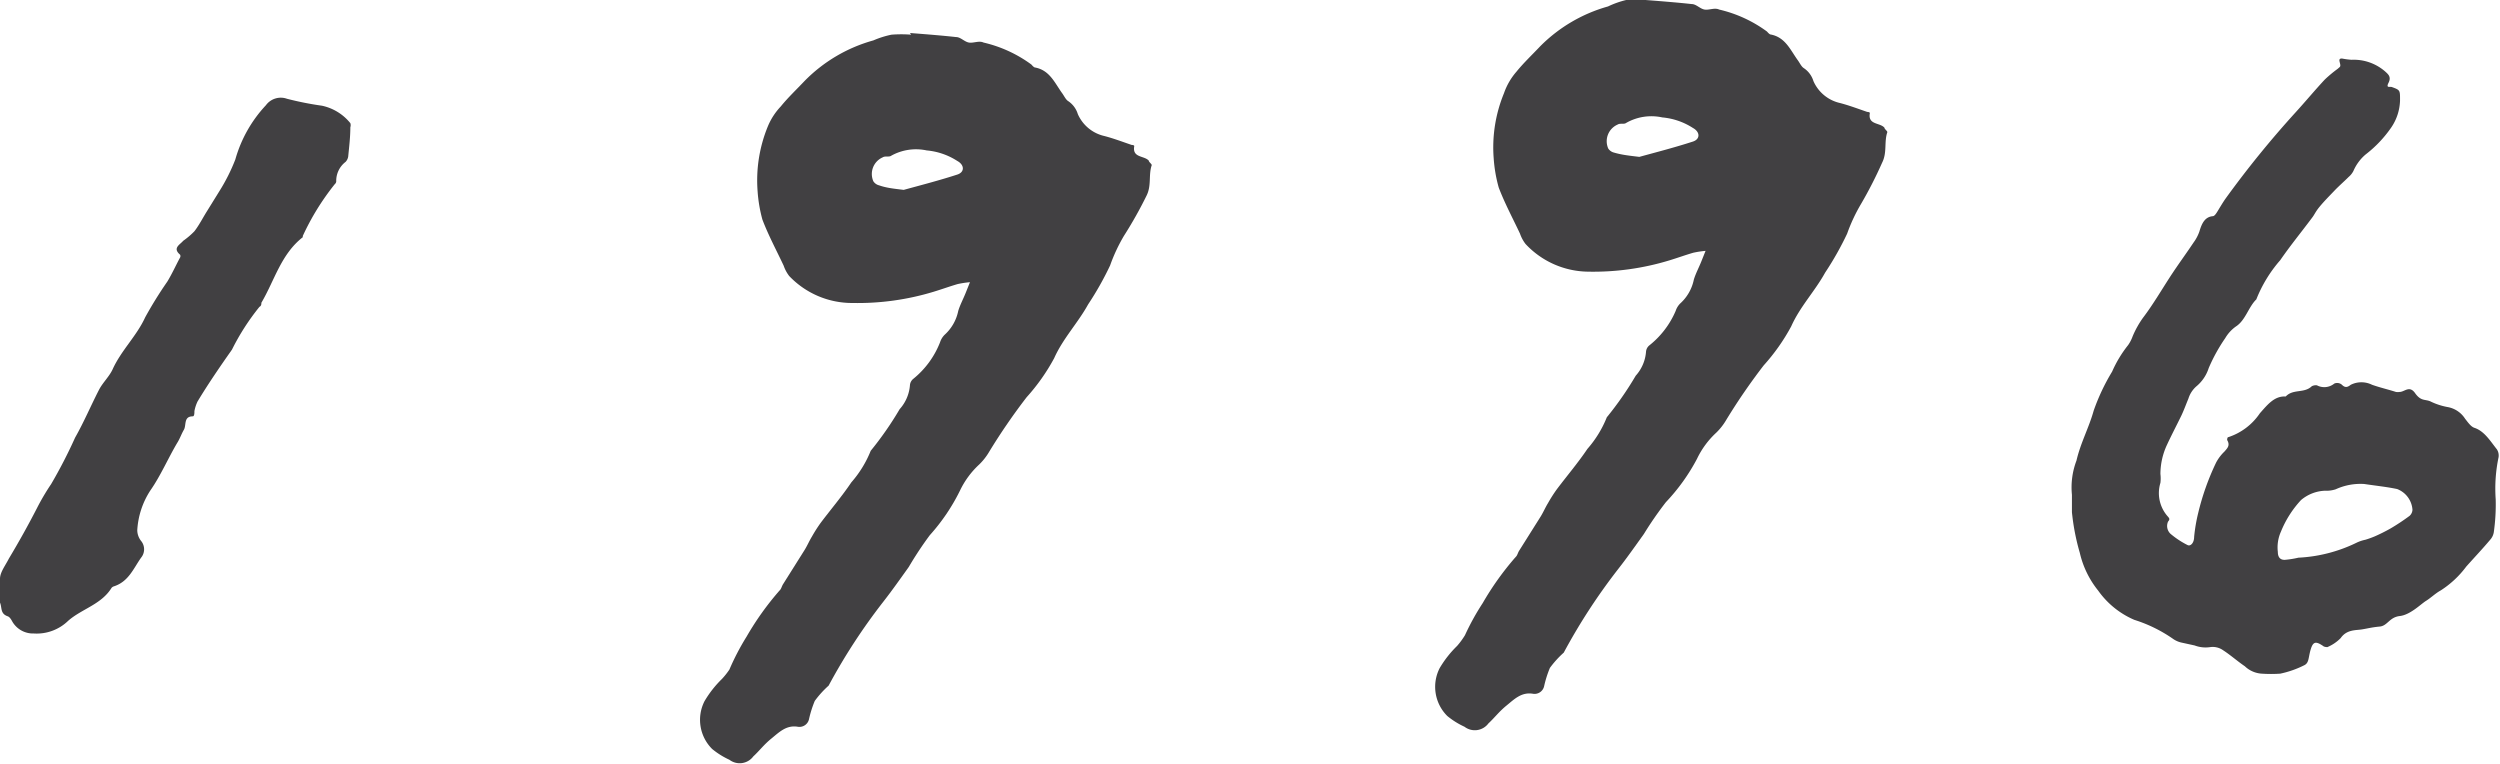
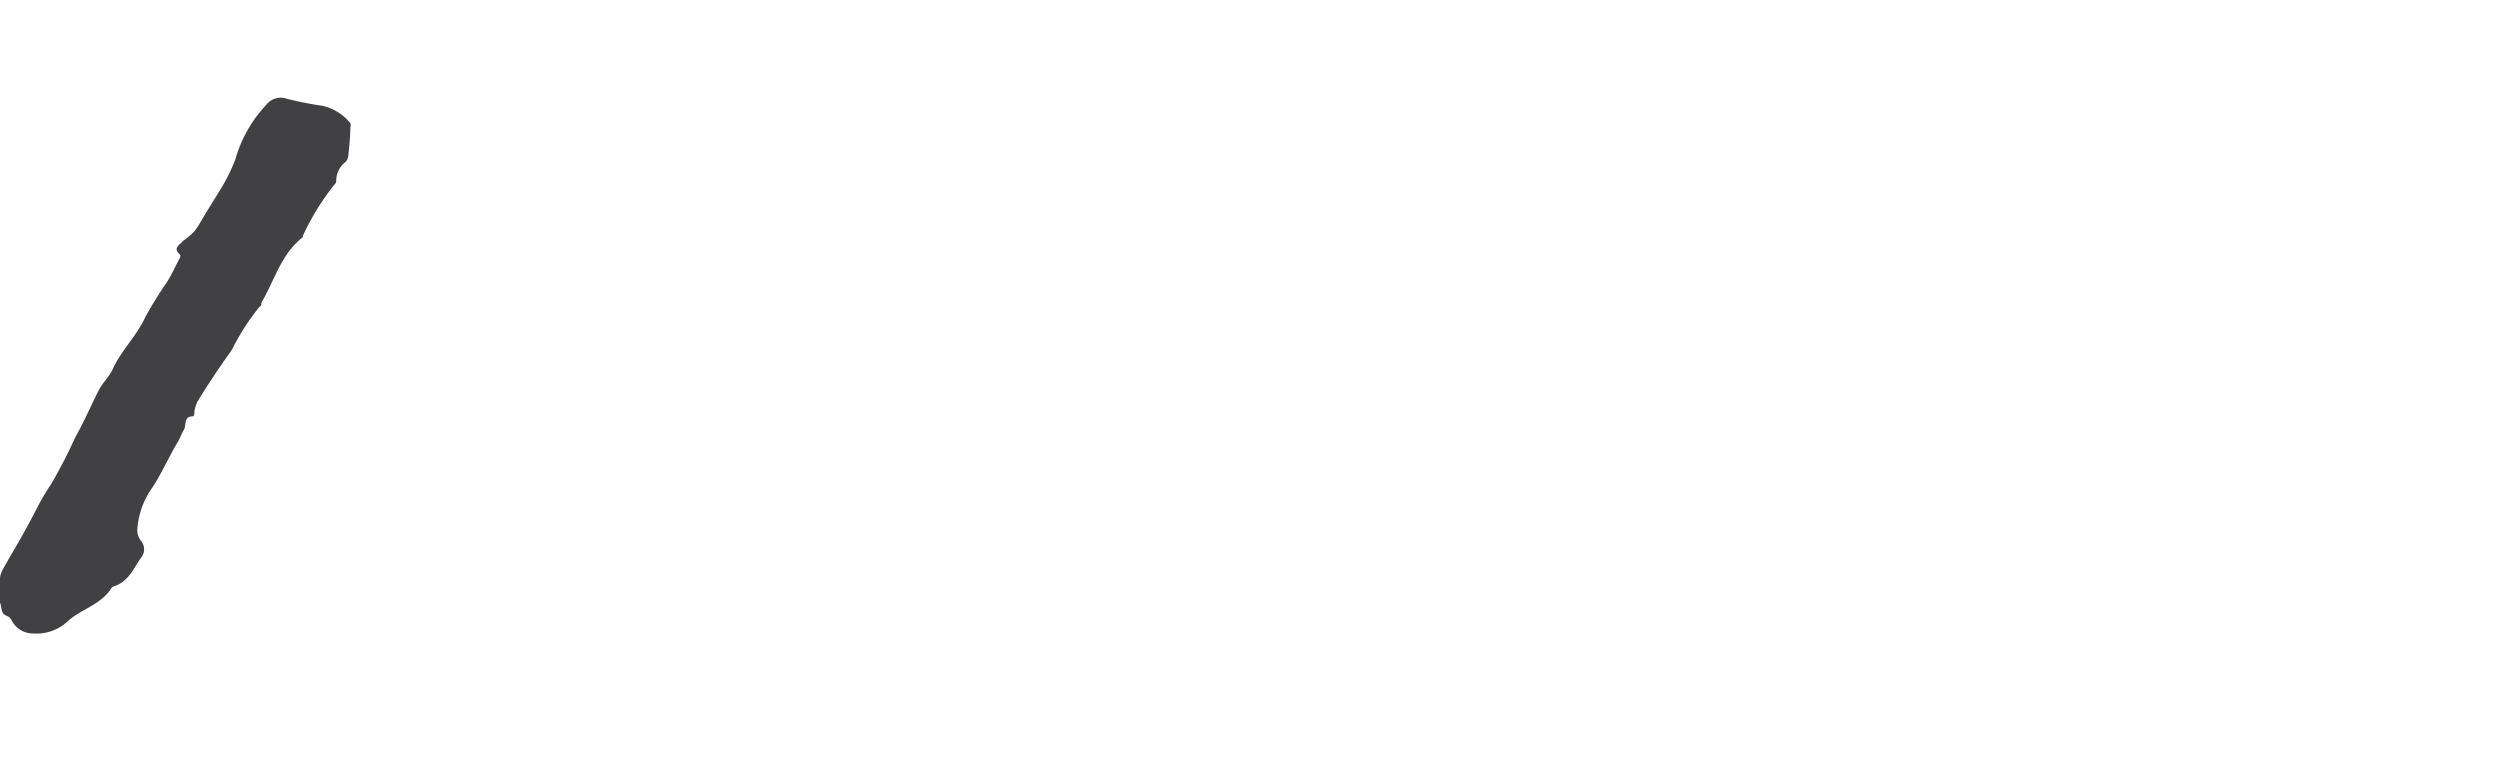
<svg xmlns="http://www.w3.org/2000/svg" viewBox="0 0 104.54 31.96">
  <defs>
    <style>.cls-1{fill:#414042;}</style>
  </defs>
  <title>1996</title>
  <g id="Layer_2" data-name="Layer 2">
    <g id="_2" data-name="2">
      <path class="cls-1" d="M1.41,26.49A1,1,0,0,1,.52,26c-.05-.09-.11-.2-.2-.23C0,25.66.09,25.4,0,25.2a4.26,4.26,0,0,1,0-1c0-.27.23-.56.37-.84Q1,22.31,1.55,21.24a9.53,9.53,0,0,1,.59-1,20.49,20.49,0,0,0,1-1.94c.37-.65.66-1.34,1-2,.16-.31.44-.56.58-.88.36-.78,1-1.38,1.35-2.15A17,17,0,0,1,7,11.77c.2-.33.36-.69.53-1a.13.13,0,0,0,0-.12c-.33-.28,0-.42.13-.58a3.2,3.2,0,0,0,.47-.4c.2-.26.35-.56.52-.83L9.17,8a7.72,7.72,0,0,0,.67-1.33,5.49,5.49,0,0,1,1.28-2.27A.77.77,0,0,1,12,4.13a13.07,13.07,0,0,0,1.46.29,2.08,2.08,0,0,1,1.19.73.27.27,0,0,1,0,.17c0,.41-.05.82-.09,1.23a.42.42,0,0,1-.11.22,1,1,0,0,0-.39.82A.17.17,0,0,1,14,7.7a10.41,10.41,0,0,0-1.34,2.17.17.17,0,0,1,0,.05c-.91.71-1.18,1.81-1.73,2.74,0,.05,0,.13-.08.17A9.72,9.72,0,0,0,9.7,14.62c-.5.71-1,1.44-1.44,2.17a1.63,1.63,0,0,0-.13.4c0,.08,0,.22-.07.22-.39,0-.26.37-.37.56s-.17.38-.28.55c-.39.66-.69,1.37-1.13,2a3.4,3.4,0,0,0-.54,1.65.74.74,0,0,0,.16.45.55.55,0,0,1,0,.7c-.32.45-.52,1-1.14,1.2a.19.19,0,0,0-.1.07c-.43.69-1.24.87-1.81,1.37A1.89,1.89,0,0,1,1.41,26.49Z" />
-       <path class="cls-1" d="M38.05,1.38c.64.05,1.29.1,1.93.17.19,0,.35.2.54.23s.42-.09.61,0a5.46,5.46,0,0,1,2,.92s.09.11.14.12c.62.11.83.64,1.14,1.07.09.12.15.27.26.34a1,1,0,0,1,.4.54,1.6,1.6,0,0,0,1.12.92c.38.1.75.24,1.13.37,0,0,.11,0,.11.05-.09.5.42.39.61.61,0,.06.13.14.12.19-.14.41,0,.85-.22,1.28A17.36,17.36,0,0,1,47,9.86a7.06,7.06,0,0,0-.58,1.24,12.91,12.91,0,0,1-.92,1.63c-.43.78-1.05,1.42-1.42,2.25a8.31,8.31,0,0,1-1.15,1.63,25.43,25.43,0,0,0-1.56,2.27,2.52,2.52,0,0,1-.42.54,3.58,3.58,0,0,0-.81,1.1,8.18,8.18,0,0,1-1.26,1.86A14.84,14.84,0,0,0,38,23.71c-.35.49-.71,1-1.07,1.46a24.75,24.75,0,0,0-2.28,3.5l0,0a4.1,4.1,0,0,0-.58.64,4.54,4.54,0,0,0-.24.76.41.41,0,0,1-.47.32c-.48-.08-.78.23-1.1.49s-.5.51-.76.75a.71.71,0,0,1-1,.14,3.3,3.3,0,0,1-.72-.45,1.72,1.72,0,0,1-.32-2,4.47,4.47,0,0,1,.73-.93A3.18,3.18,0,0,0,30.5,28a10.3,10.3,0,0,1,.72-1.38,12.1,12.1,0,0,1,1.38-1.93c.07-.06.09-.18.15-.27l.9-1.43c.11-.18.19-.37.3-.55a6.15,6.15,0,0,1,.37-.58c.43-.57.89-1.11,1.28-1.69a4.58,4.58,0,0,0,.81-1.32,13.82,13.82,0,0,0,1.21-1.74,1.69,1.69,0,0,0,.43-1,.38.38,0,0,1,.13-.26,3.69,3.69,0,0,0,1.13-1.54A.78.78,0,0,1,39.5,14a1.84,1.84,0,0,0,.57-1c.08-.26.21-.5.31-.75s.12-.3.18-.45a4,4,0,0,0-.52.08c-.34.1-.67.22-1,.32a10.91,10.91,0,0,1-3.39.47A3.63,3.63,0,0,1,33,11.54a1.53,1.53,0,0,1-.23-.43c-.3-.64-.64-1.27-.89-1.93A6,6,0,0,1,31.68,8a5.94,5.94,0,0,1,.43-2.72,2.73,2.73,0,0,1,.54-.83c.3-.37.65-.7,1-1.07a6.44,6.44,0,0,1,2.87-1.69,3.84,3.84,0,0,1,.76-.24,5.3,5.3,0,0,1,.82,0Zm-.26,6.56c.69-.19,1.47-.39,2.24-.64.31-.1.31-.4,0-.57a2.82,2.82,0,0,0-1.28-.44,2.13,2.13,0,0,0-1.48.22c-.09.07-.25,0-.36.07a.76.76,0,0,0-.39,1,.4.4,0,0,0,.24.17C37.07,7.86,37.38,7.89,37.79,7.94Z" />
-       <path class="cls-1" d="M68.81,0c.64.05,1.29.1,1.93.17.19,0,.35.2.54.23s.42-.09.61,0a5.46,5.46,0,0,1,2,.92s.09.11.14.12c.62.11.83.64,1.14,1.07.09.12.15.27.26.34a1,1,0,0,1,.4.54,1.6,1.6,0,0,0,1.12.92c.38.1.75.24,1.13.37,0,0,.11,0,.11.05-.09.5.42.39.61.61,0,.06.13.14.12.19-.14.41,0,.85-.22,1.28a17.36,17.36,0,0,1-.88,1.72,7.06,7.06,0,0,0-.58,1.24,12.91,12.91,0,0,1-.92,1.63c-.43.78-1.05,1.42-1.42,2.25a8.31,8.31,0,0,1-1.15,1.63,25.43,25.43,0,0,0-1.56,2.27,2.52,2.52,0,0,1-.42.54,3.58,3.58,0,0,0-.81,1.1A8.18,8.18,0,0,1,69.66,21a14.84,14.84,0,0,0-.92,1.33c-.35.49-.71,1-1.07,1.46a24.75,24.75,0,0,0-2.28,3.5l0,0a4.1,4.1,0,0,0-.58.64,4.54,4.54,0,0,0-.24.76.41.41,0,0,1-.47.32c-.48-.08-.78.23-1.1.49s-.5.51-.76.75a.71.71,0,0,1-1,.14,3.3,3.3,0,0,1-.72-.45,1.72,1.72,0,0,1-.32-2,4.47,4.47,0,0,1,.73-.93,3.18,3.18,0,0,0,.33-.45A10.3,10.3,0,0,1,62,25.22a12.1,12.1,0,0,1,1.38-1.93c.07-.06.09-.18.15-.27l.9-1.43c.11-.18.19-.37.3-.55a6.15,6.15,0,0,1,.37-.58c.43-.57.89-1.11,1.28-1.69a4.58,4.58,0,0,0,.81-1.32,13.82,13.82,0,0,0,1.21-1.74,1.69,1.69,0,0,0,.43-1,.38.38,0,0,1,.13-.26A3.69,3.69,0,0,0,70.07,13a.78.78,0,0,1,.19-.31,1.84,1.84,0,0,0,.57-1c.08-.26.21-.5.31-.75s.12-.3.18-.45a4,4,0,0,0-.52.08c-.34.1-.67.22-1,.32a10.91,10.91,0,0,1-3.39.47,3.63,3.63,0,0,1-2.62-1.16,1.53,1.53,0,0,1-.23-.43c-.3-.64-.64-1.27-.89-1.93a6,6,0,0,1-.21-1.22,5.94,5.94,0,0,1,.43-2.72A2.73,2.73,0,0,1,63.41,3c.3-.37.65-.7,1-1.07A6.44,6.44,0,0,1,67.24.27,3.84,3.84,0,0,1,68,0a5.3,5.3,0,0,1,.82,0Zm-.26,6.56c.69-.19,1.47-.39,2.24-.64.31-.1.31-.4,0-.57a2.82,2.82,0,0,0-1.28-.44A2.13,2.13,0,0,0,68,5.14c-.09.07-.25,0-.36.07a.76.76,0,0,0-.39,1,.4.4,0,0,0,.24.17C67.83,6.48,68.14,6.51,68.55,6.56Z" />
-       <path class="cls-1" d="M96.88,16.11a.66.66,0,0,0,.73-.07.3.3,0,0,1,.32.05c.14.14.24.1.37,0a1,1,0,0,1,.89,0c.34.12.69.2,1,.3a.55.55,0,0,0,.15,0c.21,0,.41-.29.65.05s.41.25.63.34a2.77,2.77,0,0,0,.72.24,1.09,1.09,0,0,1,.74.49c.12.15.24.33.39.38.42.14.66.55.94.9a.48.48,0,0,1,.07.33,6.39,6.39,0,0,0-.12,1.76,8.29,8.29,0,0,1-.08,1.38.62.62,0,0,1-.15.31c-.32.38-.66.74-1,1.12a4.06,4.06,0,0,1-1.07,1c-.22.12-.41.31-.62.44s-.65.58-1.09.63-.51.41-.84.44-.5.08-.75.12-.63,0-.88.36a1.7,1.7,0,0,1-.56.38s-.13,0-.18-.05c-.31-.21-.42-.18-.52.16s-.06.55-.27.65a4.14,4.14,0,0,1-1,.35,5.85,5.85,0,0,1-.77,0,1.12,1.12,0,0,1-.71-.31c-.31-.21-.6-.47-.91-.67a.75.75,0,0,0-.54-.13,1.29,1.29,0,0,1-.65-.07l-.55-.12a1,1,0,0,1-.33-.14,5.94,5.94,0,0,0-1.64-.81,3.57,3.57,0,0,1-1.51-1.22,3.91,3.91,0,0,1-.77-1.58,9.39,9.39,0,0,1-.33-1.7c0-.18,0-.37,0-.55s0-.12,0-.18a3.15,3.15,0,0,1,.19-1.43c.17-.74.52-1.37.72-2.09a8.67,8.67,0,0,1,.77-1.63,5,5,0,0,1,.67-1.11,1.56,1.56,0,0,0,.19-.37,4,4,0,0,1,.43-.77c.45-.59.83-1.26,1.25-1.89.28-.42.58-.83.86-1.25a1.76,1.76,0,0,0,.25-.47c.1-.34.23-.61.56-.64.07,0,.14-.11.19-.19s.22-.37.34-.54A41.42,41.42,0,0,1,96,4.69c.41-.45.8-.92,1.21-1.36a5.34,5.34,0,0,1,.54-.45l.08-.07c.12-.09-.15-.39.12-.36a3.09,3.09,0,0,0,.38.05A2,2,0,0,1,99.75,3c.12.11.25.22.13.46s.05.15.14.18c.35.13.34.13.34.56A2.11,2.11,0,0,1,100,5.32a5,5,0,0,1-1.08,1.14,1.88,1.88,0,0,0-.51.69.8.8,0,0,1-.2.25c-.2.2-.41.38-.6.58s-.42.43-.61.66-.21.33-.33.48c-.44.59-.9,1.15-1.32,1.76a5.62,5.62,0,0,0-1,1.64c-.33.32-.45.87-.85,1.13a1.57,1.57,0,0,0-.45.49,7.12,7.12,0,0,0-.69,1.25,1.64,1.64,0,0,1-.51.76,1.13,1.13,0,0,0-.34.52c-.1.24-.19.49-.3.72-.2.41-.41.81-.6,1.22a2.9,2.9,0,0,0-.27,1.21,1.54,1.54,0,0,1,0,.37,1.47,1.47,0,0,0,.32,1.42c.06.07.08.11,0,.2a.45.45,0,0,0,.1.51,3.63,3.63,0,0,0,.71.47c.13.07.28-.09.28-.34a6.94,6.94,0,0,1,.17-1,10.52,10.52,0,0,1,.75-2.11,1.8,1.8,0,0,1,.35-.46c.11-.13.25-.25.11-.48,0,0,0-.12.05-.12a2.55,2.55,0,0,0,1.32-1c.32-.36.61-.73,1.08-.7.31-.33.77-.12,1.09-.43C96.77,16.1,96.85,16.11,96.88,16.11Zm2,4.13a2.48,2.48,0,0,0-1.21.22,1.24,1.24,0,0,1-.45.06,1.65,1.65,0,0,0-1,.39,4.31,4.31,0,0,0-.84,1.32,1.61,1.61,0,0,0-.13.85c0,.23.11.34.3.33a4,4,0,0,0,.56-.09,6.23,6.23,0,0,0,2.42-.62,1.59,1.59,0,0,1,.38-.13,3.93,3.93,0,0,0,.39-.14,7.31,7.31,0,0,0,.66-.33q.41-.24.8-.53a.37.37,0,0,0,.12-.25,1,1,0,0,0-.64-.87C99.82,20.36,99.34,20.31,98.87,20.24Zm5.45-1.12,0,0v0Z" />
    </g>
  </g>
</svg>